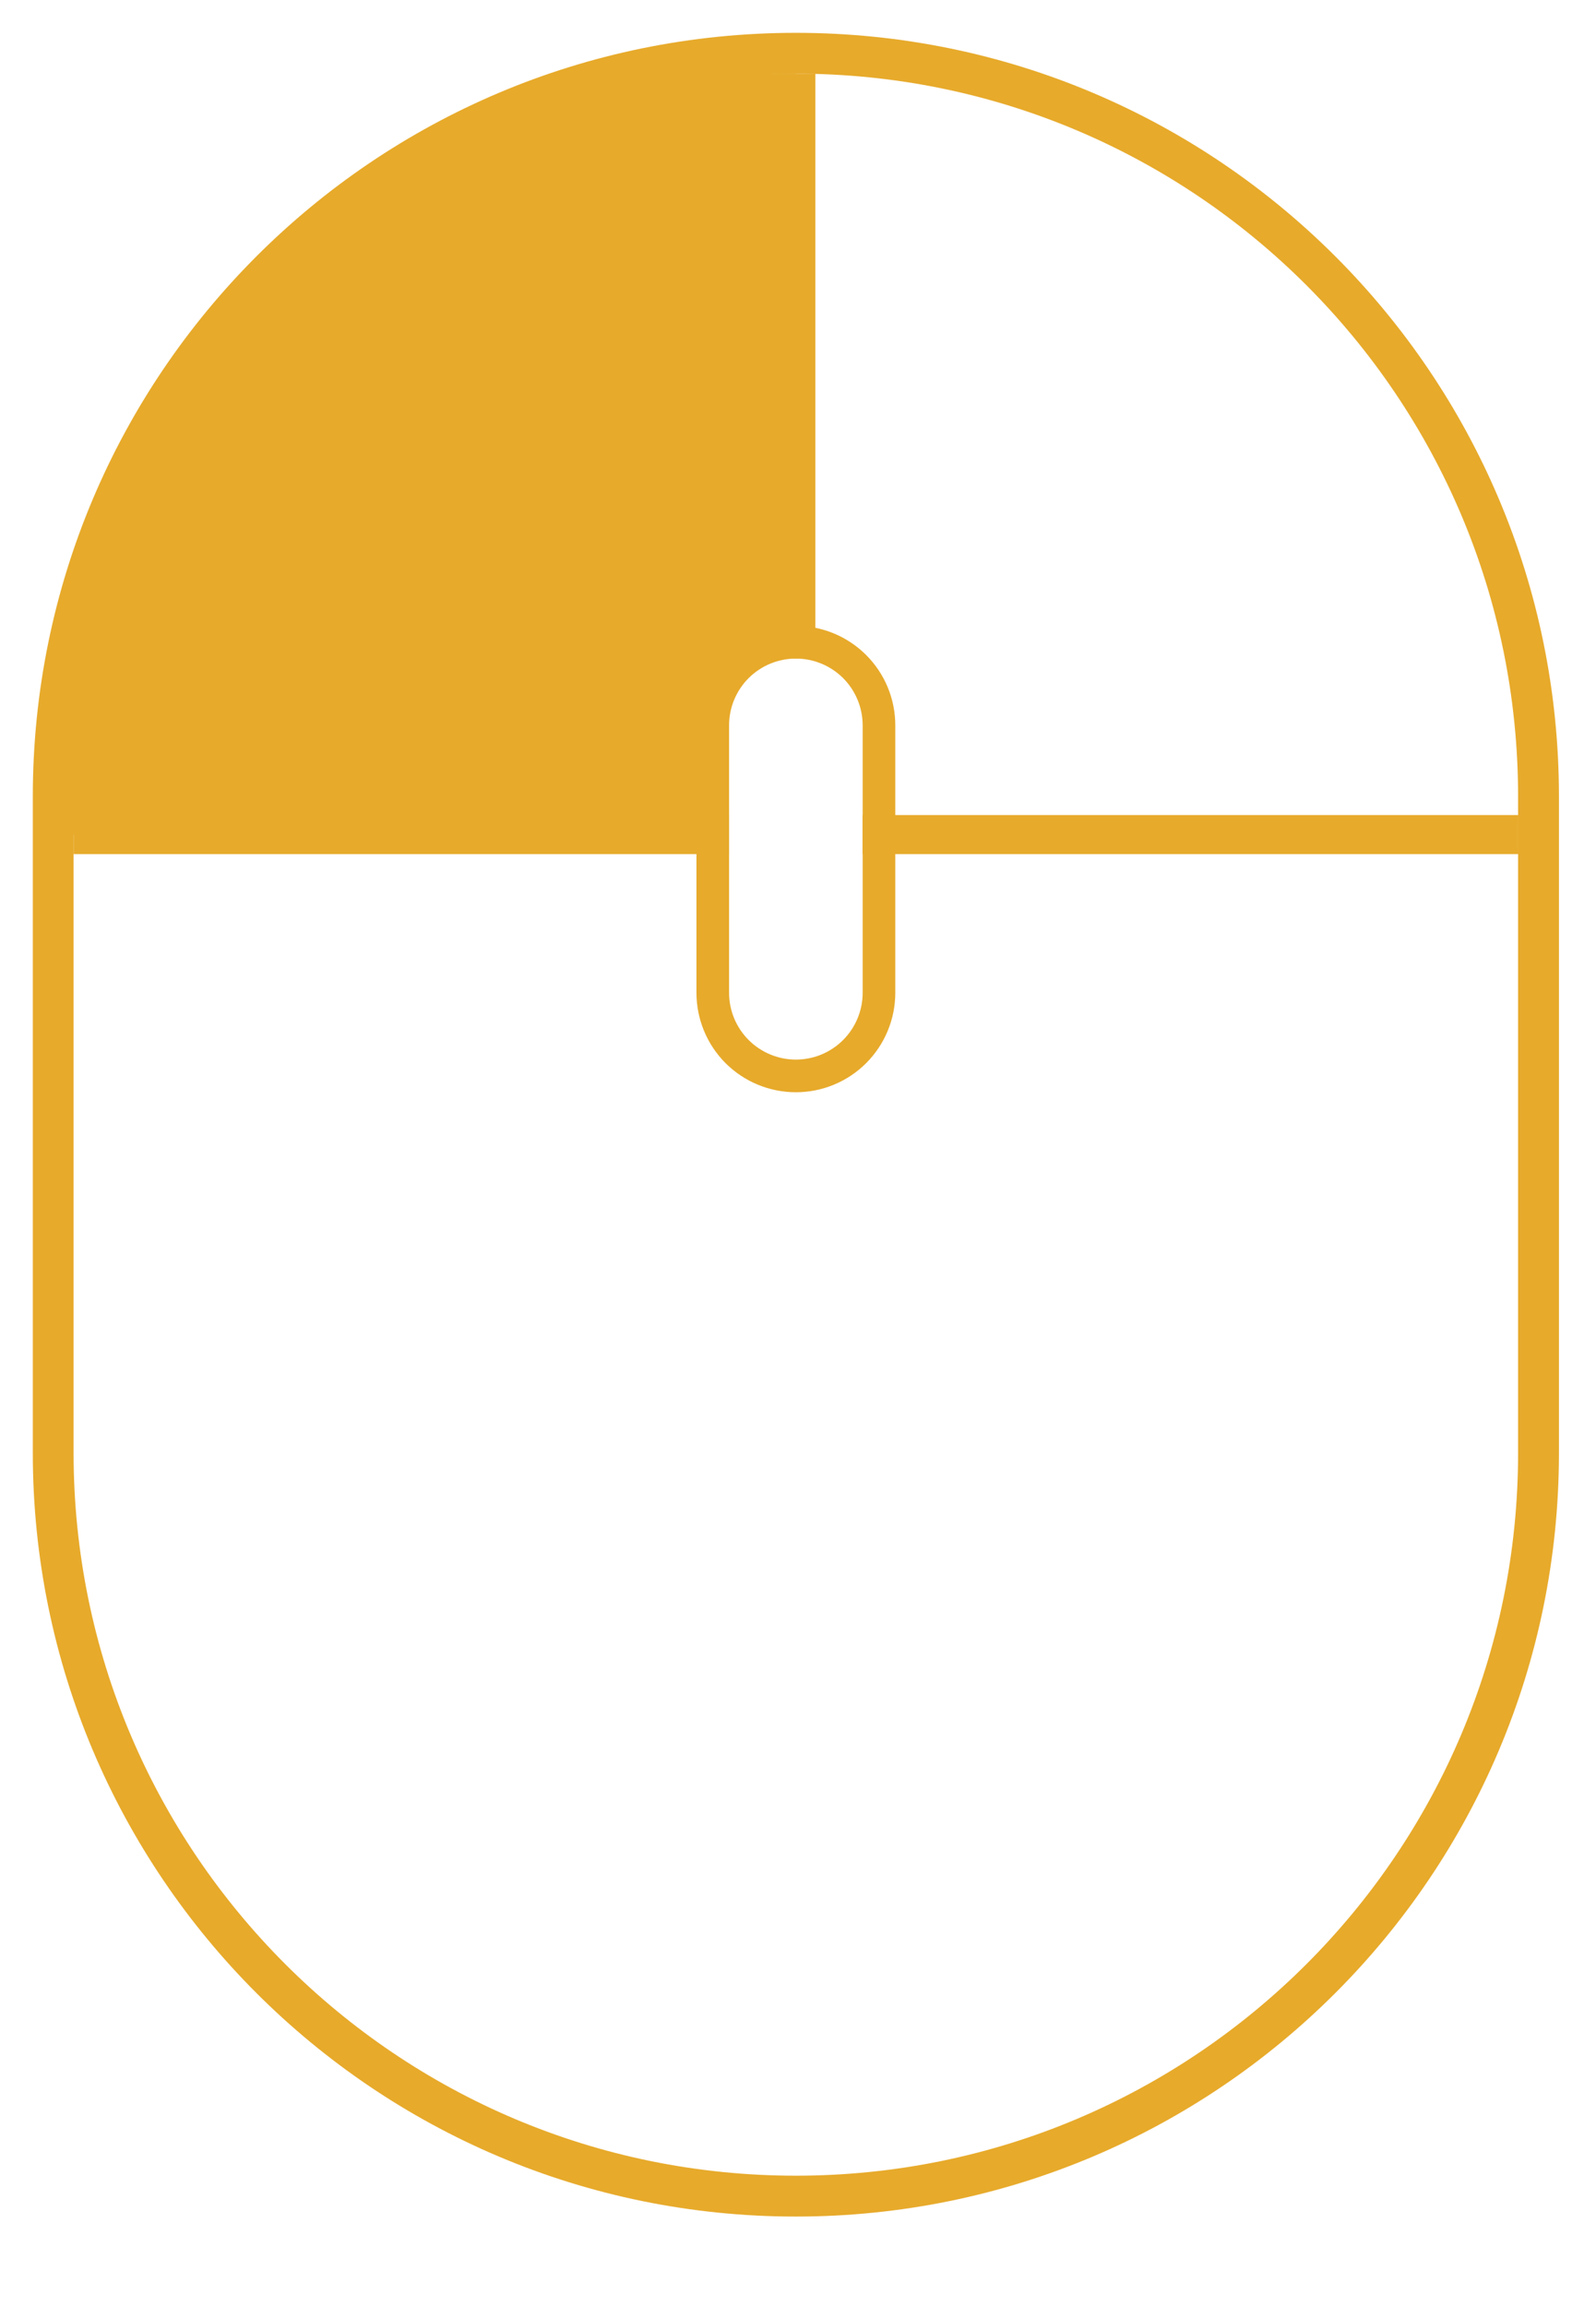
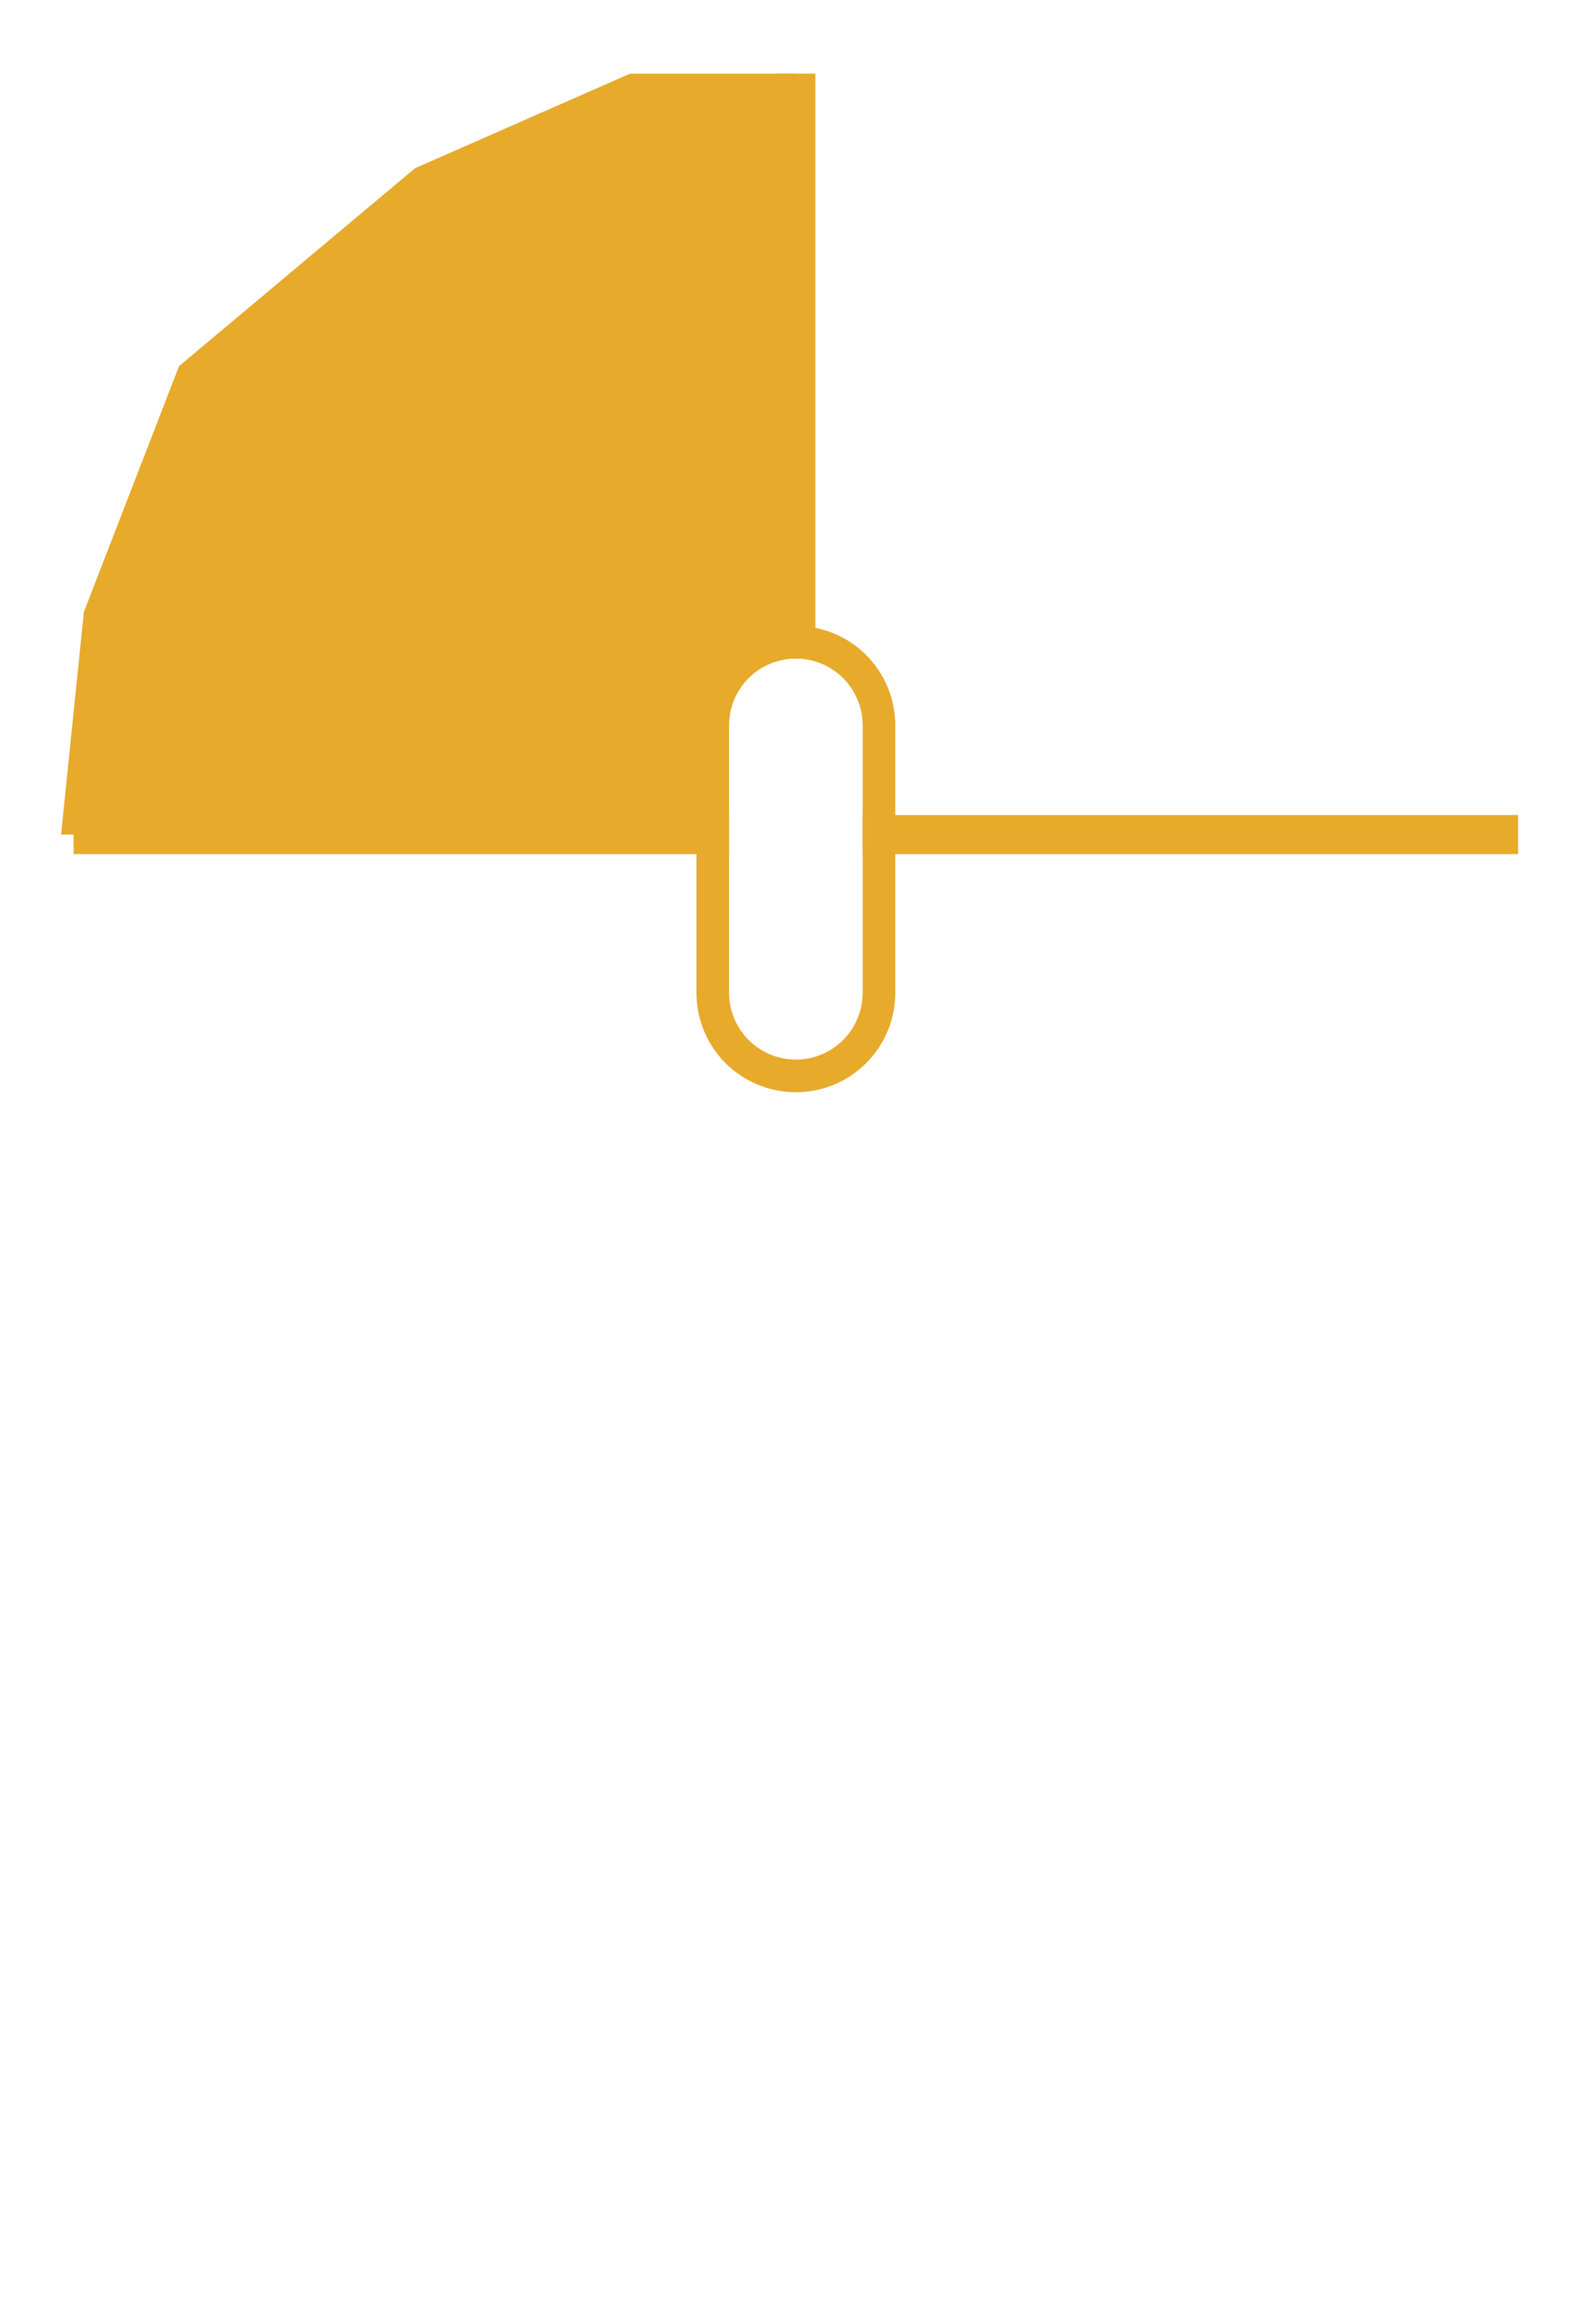
<svg xmlns="http://www.w3.org/2000/svg" width="100%" height="100%" viewBox="0 0 27 39" version="1.1" xml:space="preserve" style="fill-rule:evenodd;clip-rule:evenodd;stroke-miterlimit:1.5;">
-   <path d="M13.464,0.555c7.13,-0 12.909,5.779 12.909,12.909l0,11.097c0,7.13 -5.779,12.909 -12.909,12.909l-0,0c-7.13,0 -12.909,-5.779 -12.909,-12.909l-0,-11.097c-0,-7.13 5.779,-12.909 12.909,-12.909l0,-0Zm0,0.69l-0,0c-6.748,0 -12.219,5.471 -12.219,12.219l0,11.097c0,6.748 5.471,12.218 12.219,12.218l0,0c6.748,0 12.218,-5.47 12.218,-12.218l0,-11.097c0,-6.748 -5.47,-12.219 -12.218,-12.219Z" style="fill:#e7aa2b;" />
  <path d="M1.245,14.108l11.089,-0m2.26,-0l11.088,-0" style="fill:none;stroke:#e7aa2b;stroke-width:0.66px;" />
  <path d="M13.464,1.245l-0,9.888" style="fill:none;stroke:#e7aa2b;stroke-width:0.66px;" />
  <path d="M13.464,10.58c0.446,0 0.874,0.178 1.189,0.493c0.316,0.315 0.493,0.743 0.493,1.189l-0,4.52c-0,0.446 -0.177,0.874 -0.493,1.19c-0.315,0.315 -0.743,0.492 -1.189,0.492l-0,0c-0.446,0 -0.874,-0.177 -1.19,-0.492c-0.315,-0.316 -0.492,-0.744 -0.492,-1.19l-0,-4.52c-0,-0.446 0.177,-0.874 0.492,-1.189c0.316,-0.315 0.744,-0.493 1.19,-0.493l0,0Zm0,0.553l-0,-0c-0.3,-0 -0.587,0.119 -0.799,0.33c-0.212,0.212 -0.331,0.5 -0.331,0.799l0,4.52c0,0.3 0.119,0.587 0.331,0.799c0.212,0.212 0.499,0.331 0.799,0.331l0,0c0.3,0 0.587,-0.119 0.799,-0.331c0.212,-0.212 0.331,-0.499 0.331,-0.799l-0,-4.52c-0,-0.299 -0.119,-0.587 -0.331,-0.799c-0.212,-0.211 -0.499,-0.33 -0.799,-0.33Z" style="fill:#e7aa2b;" />
  <path d="M13.464,1.245l-2.805,0l-3.638,1.599l-3.992,3.345l-1.61,4.156l-0.386,3.763l11.204,-0l-0.161,-2.379l1.388,-1.074l-0,-9.41Z" style="fill:#e7aa2b;" />
</svg>